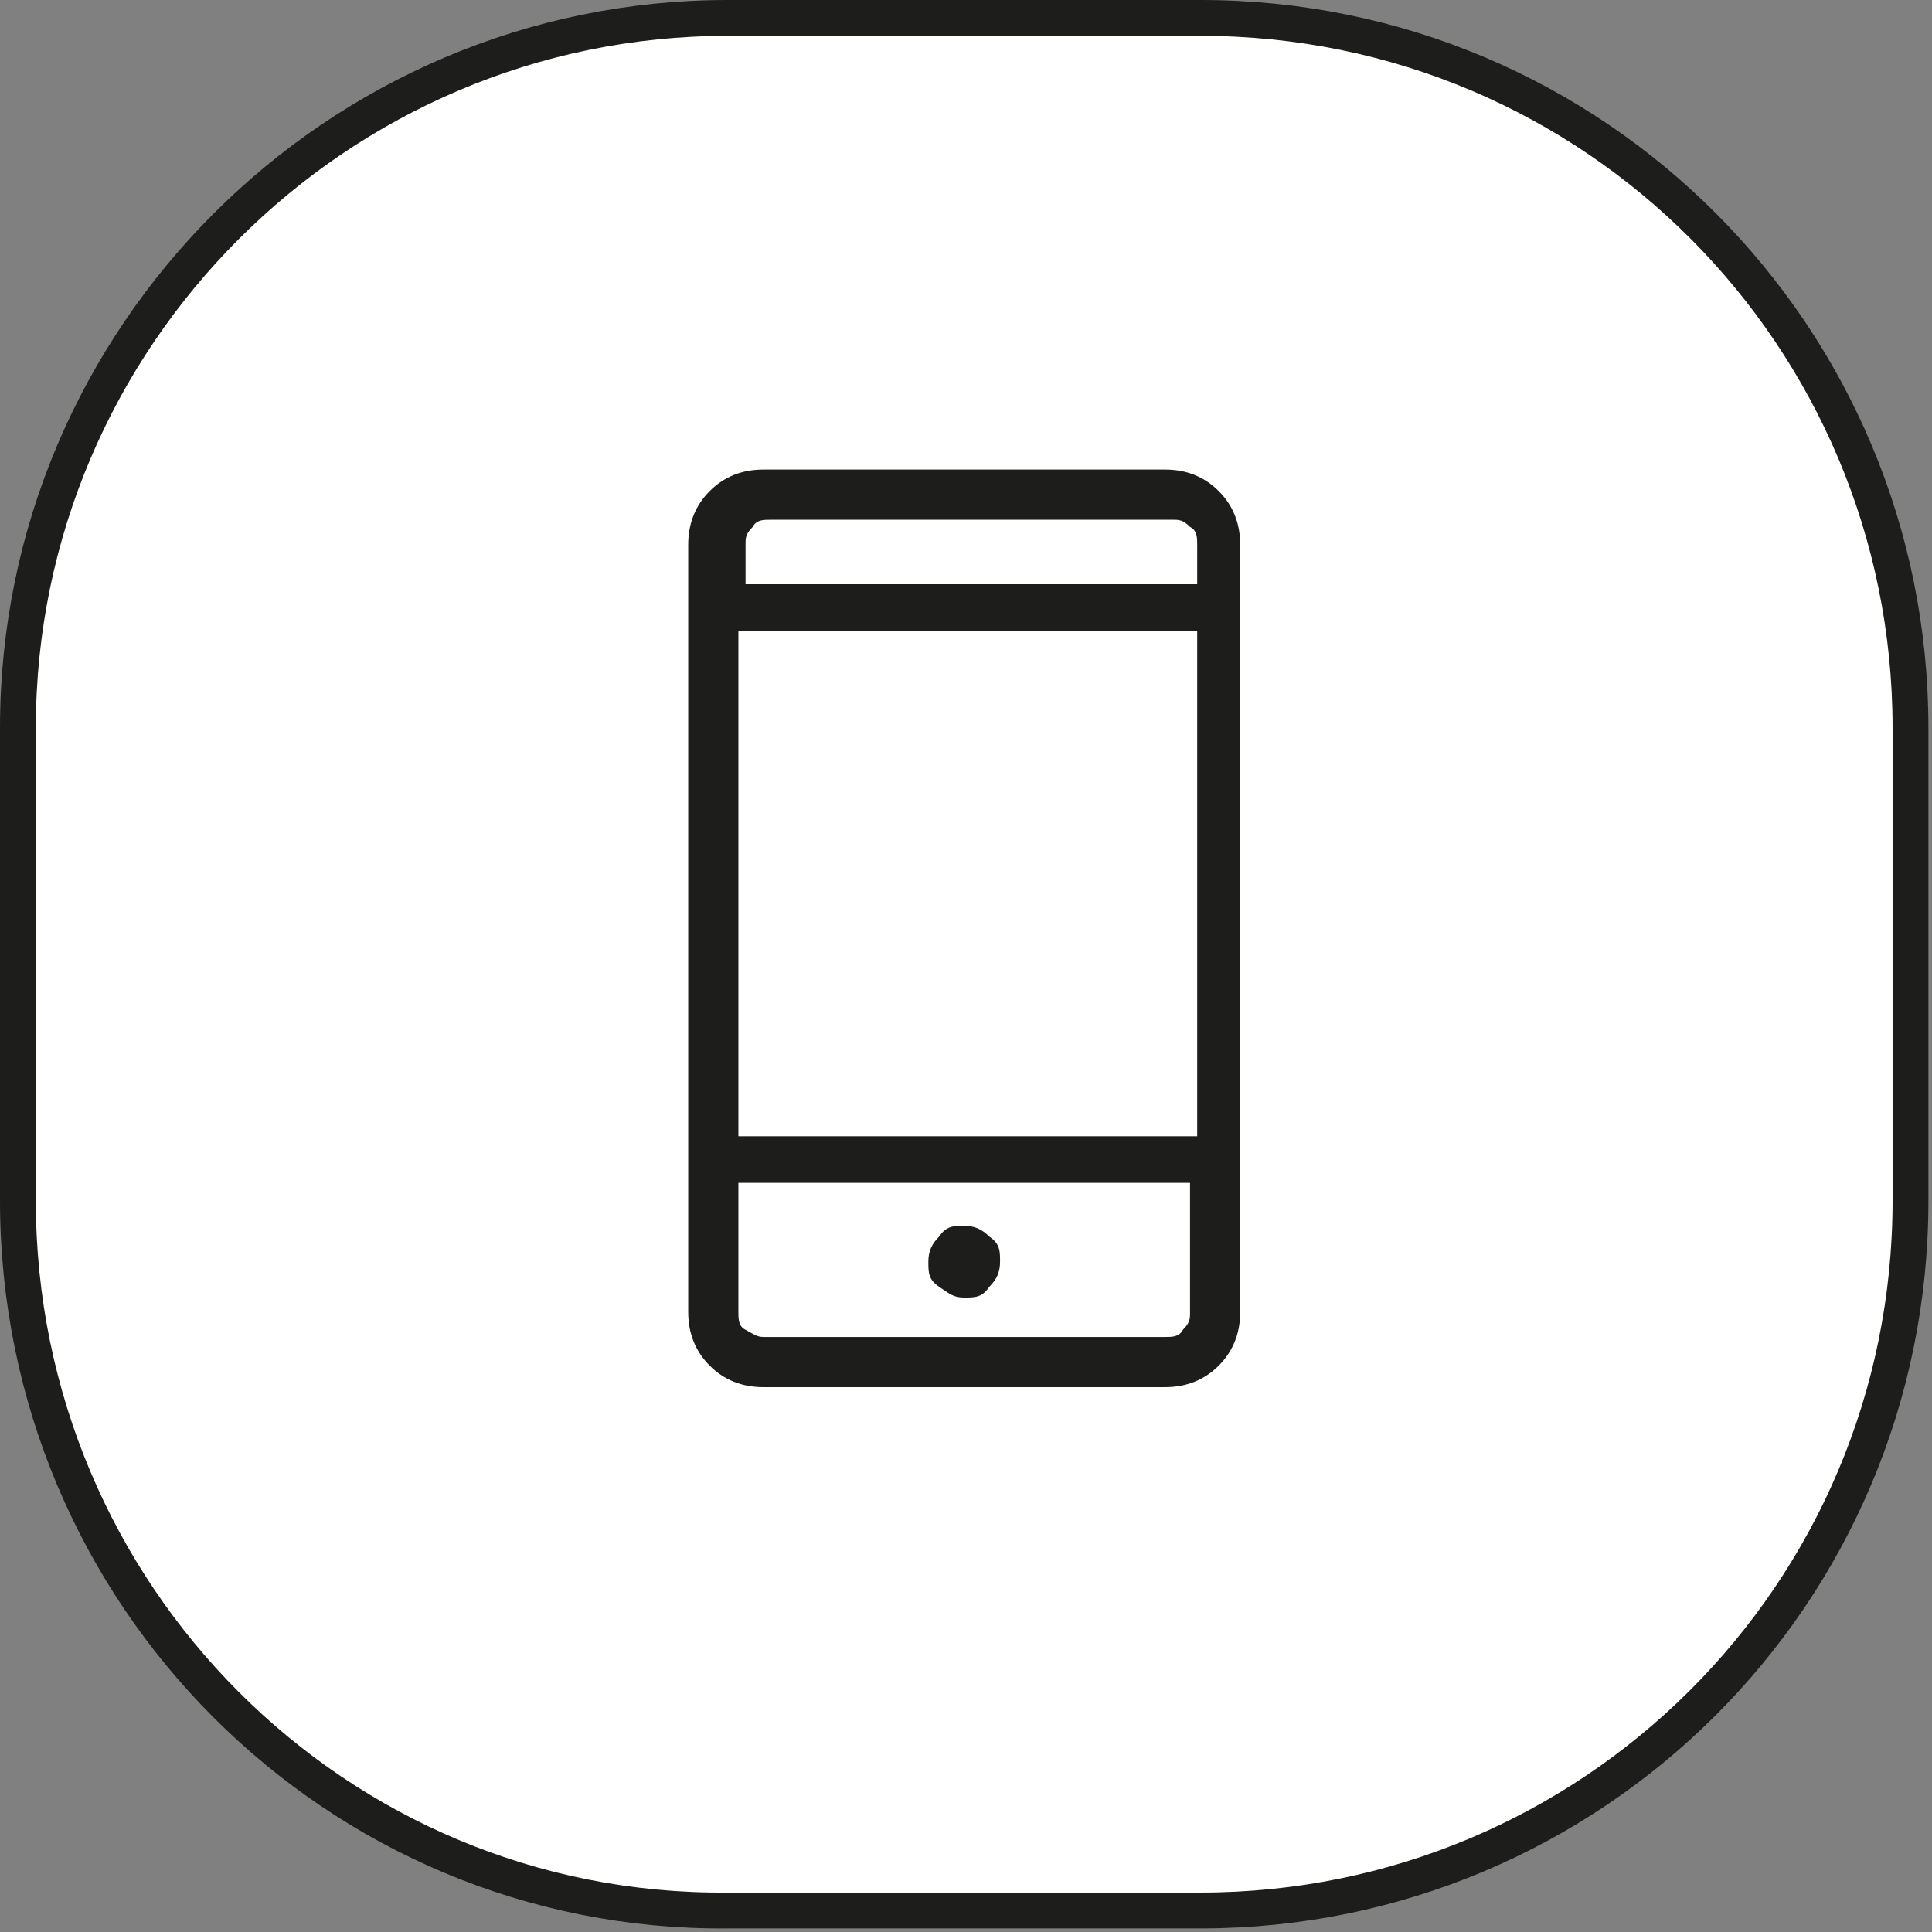
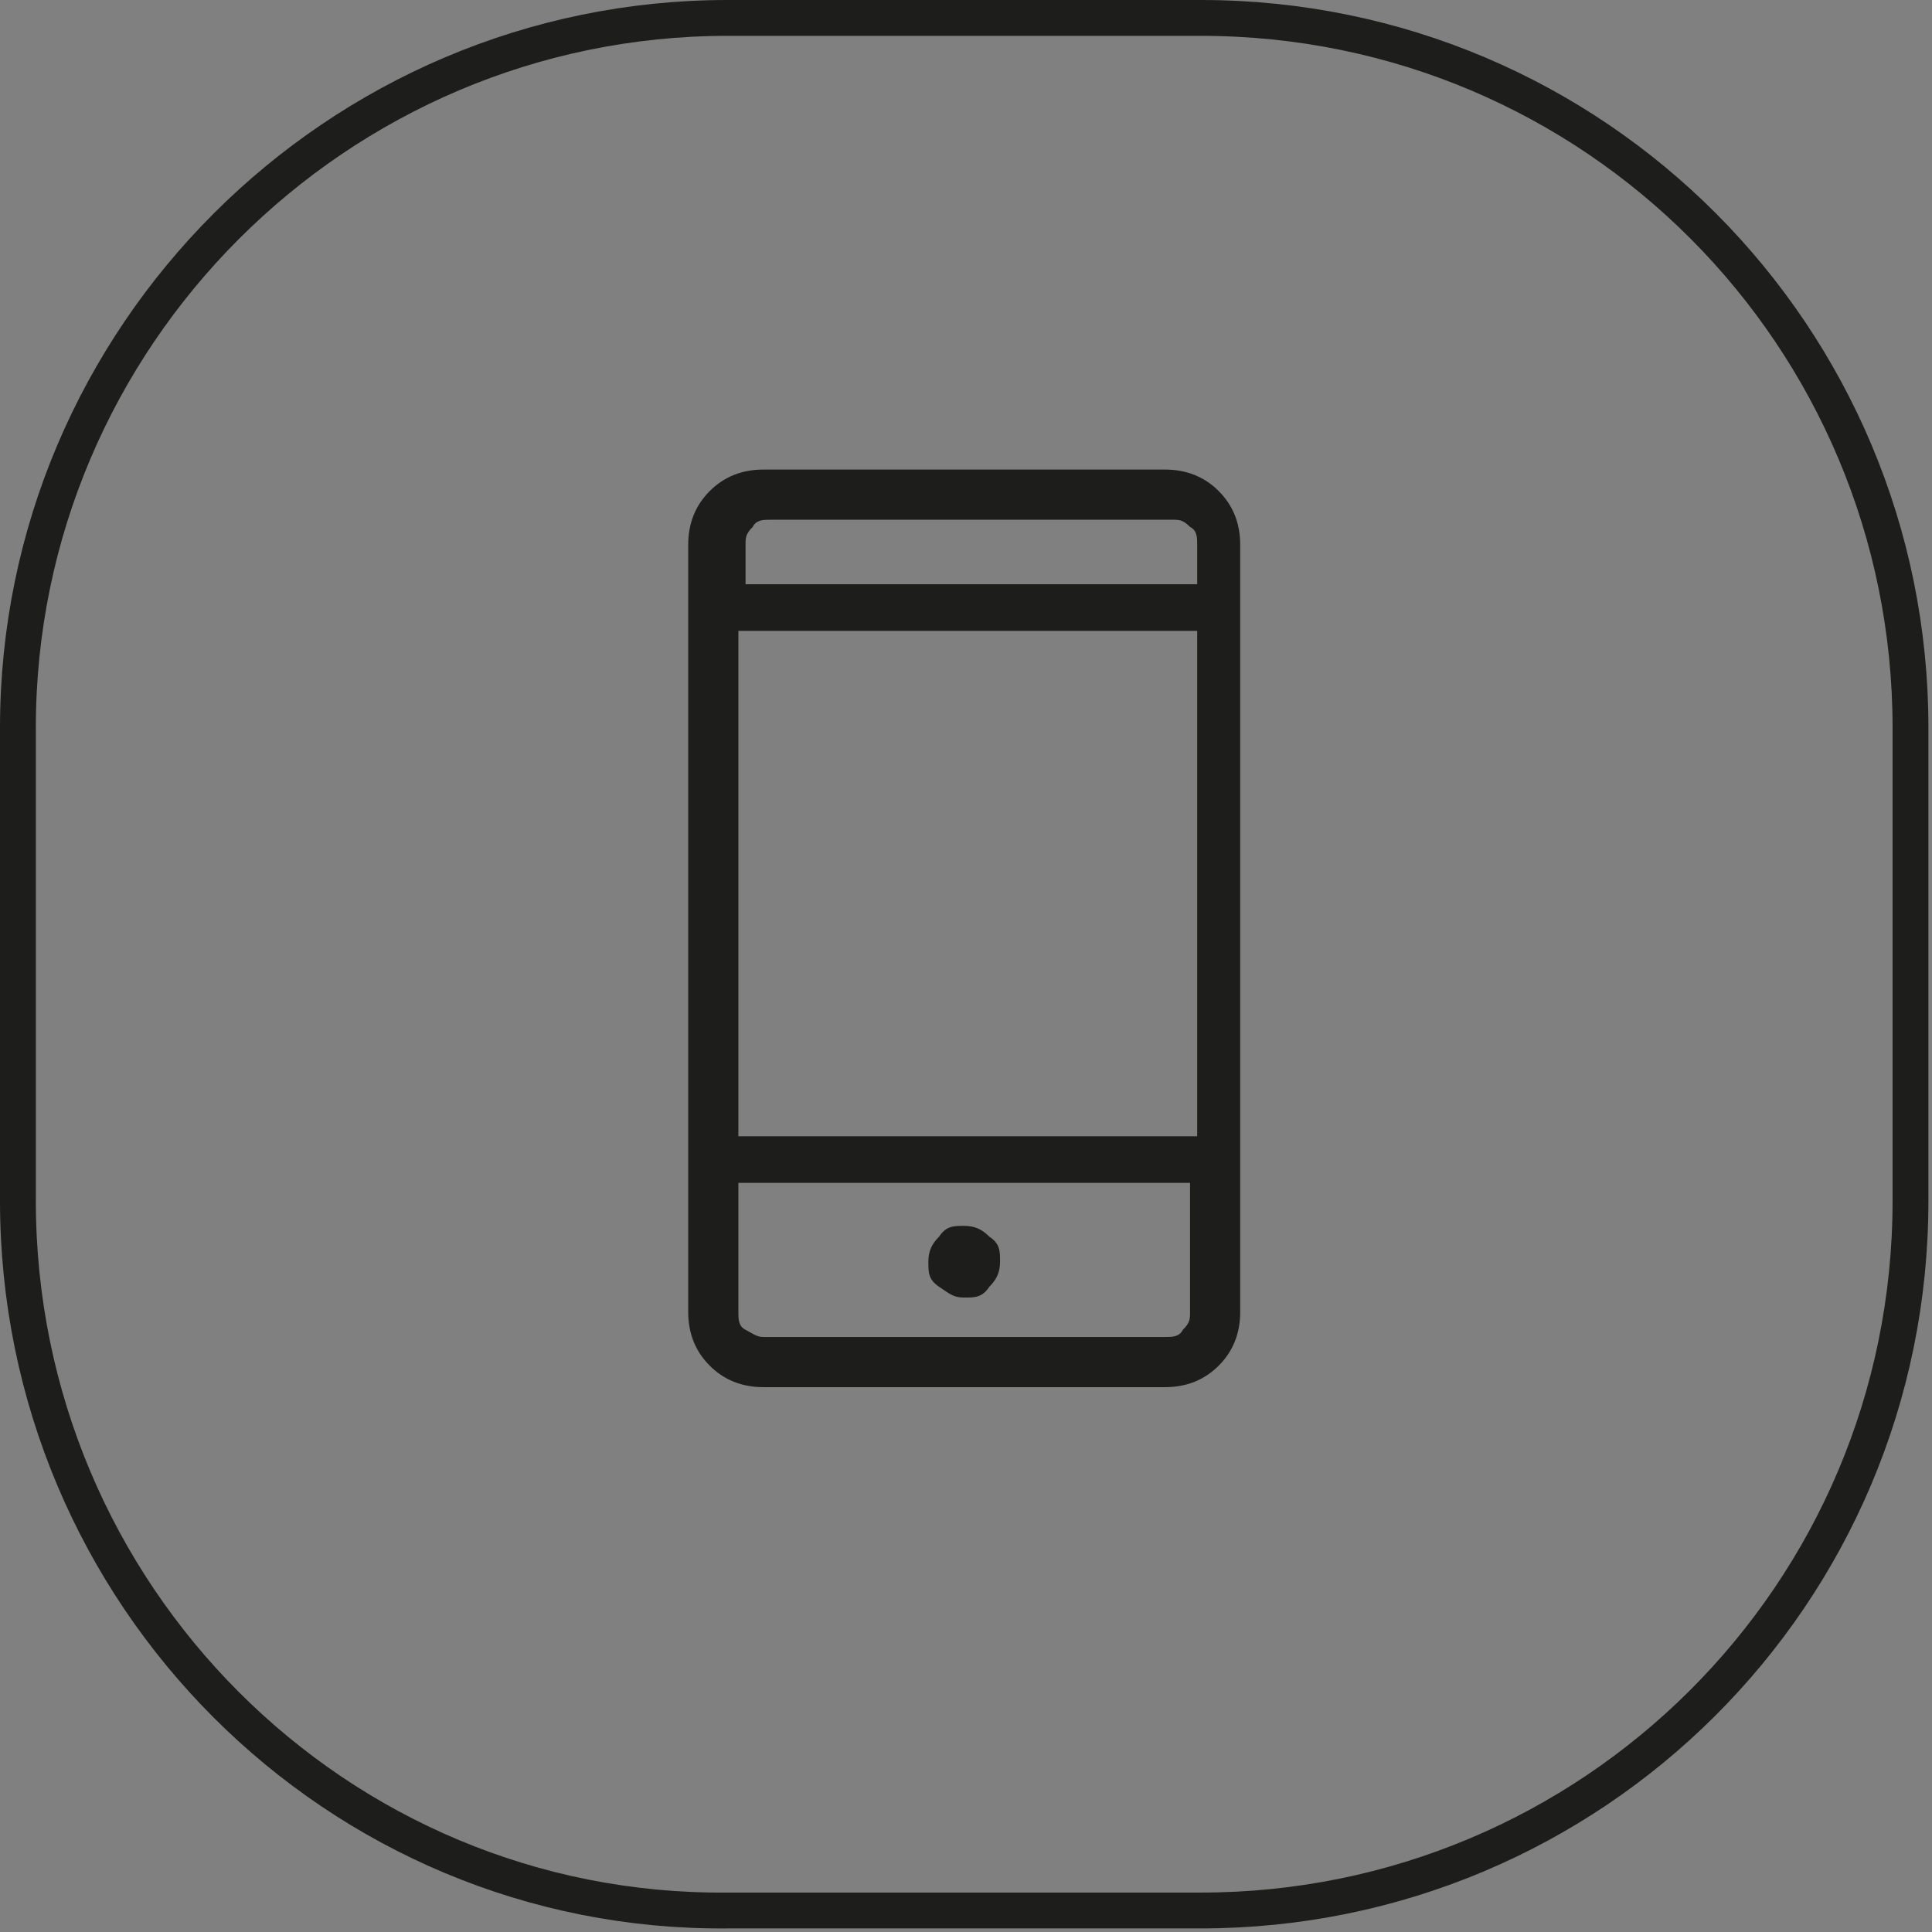
<svg xmlns="http://www.w3.org/2000/svg" viewBox="0 0 53.9 53.9">
  <rect x="0" y="0" width="53.9" height="53.9" fill="#808080" stroke="none" />
  <defs>
    <style>      .cls-1 {        fill: #fff;      }      .cls-2, .cls-3 {        fill: none;      }      .cls-3 {        stroke: #1d1d1b;        stroke-miterlimit: 10;      }      .cls-4 {        fill: #1d1d1b;      }      .cls-5 {        clip-path: url(#clippath);      }    </style>
    <clipPath id="clippath">
      <rect class="cls-2" x="0" y="0" width="53.9" height="53.9" />
    </clipPath>
  </defs>
  <g>
    <g id="Capa_1">
      <g class="cls-5">
-         <path class="cls-1" d="M20.3.5h13.2c11,0,19.8,8.9,19.8,19.8v13.2c0,11-8.9,19.8-19.8,19.8h-13.2C9.4,53.4.5,44.5.5,33.5v-13.2C.5,9.4,9.4.5,20.3.5Z" />
        <path class="cls-3" d="M20.3.5h13.2c11,0,19.8,8.9,19.8,19.8v13.2c0,11-8.9,19.8-19.8,19.8h-13.2C9.4,53.4.5,44.5.5,33.5v-13.2C.5,9.4,9.4.5,20.3.5Z" />
-         <path class="cls-4" d="M20.6,16.3v-1.9,1.9ZM20.6,33v4.4-4.4ZM20.6,16.3h12.8v-1.1c0-.2,0-.4-.2-.5-.2-.2-.3-.2-.5-.2h-11.2c-.2,0-.4,0-.5.2-.2.2-.2.3-.2.5v1.1ZM20.6,31.7h12.8v-14.1h-12.8v14.1ZM26.9,36.2c.3,0,.5,0,.7-.3.2-.2.3-.4.3-.7s0-.5-.3-.7c-.2-.2-.4-.3-.7-.3s-.5,0-.7.3c-.2.2-.3.4-.3.7s0,.5.3.7.4.3.7.3M20.6,33v3.6c0,.2,0,.4.2.5s.3.2.5.2h11.2c.2,0,.4,0,.5-.2.2-.2.2-.3.2-.5v-3.6h-12.8ZM21.3,38.7c-.6,0-1.1-.2-1.5-.6-.4-.4-.6-.9-.6-1.5V15.2c0-.6.2-1.1.6-1.5.4-.4.9-.6,1.5-.6h11.2c.6,0,1.1.2,1.5.6.4.4.6.9.6,1.5v21.4c0,.6-.2,1.1-.6,1.5-.4.4-.9.6-1.5.6h-11.2Z" />
+         <path class="cls-4" d="M20.6,16.3v-1.9,1.9ZM20.6,33v4.4-4.4ZM20.6,16.3h12.8v-1.1c0-.2,0-.4-.2-.5-.2-.2-.3-.2-.5-.2h-11.2c-.2,0-.4,0-.5.2-.2.2-.2.3-.2.5v1.1ZM20.6,31.7h12.8v-14.1h-12.8v14.1M26.9,36.2c.3,0,.5,0,.7-.3.2-.2.3-.4.3-.7s0-.5-.3-.7c-.2-.2-.4-.3-.7-.3s-.5,0-.7.3c-.2.2-.3.4-.3.7s0,.5.3.7.4.3.7.3M20.6,33v3.6c0,.2,0,.4.2.5s.3.2.5.2h11.2c.2,0,.4,0,.5-.2.2-.2.2-.3.2-.5v-3.6h-12.8ZM21.3,38.7c-.6,0-1.1-.2-1.5-.6-.4-.4-.6-.9-.6-1.5V15.2c0-.6.2-1.1.6-1.5.4-.4.9-.6,1.5-.6h11.2c.6,0,1.1.2,1.5.6.4.4.6.9.6,1.5v21.4c0,.6-.2,1.1-.6,1.5-.4.4-.9.6-1.5.6h-11.2Z" />
      </g>
    </g>
  </g>
</svg>